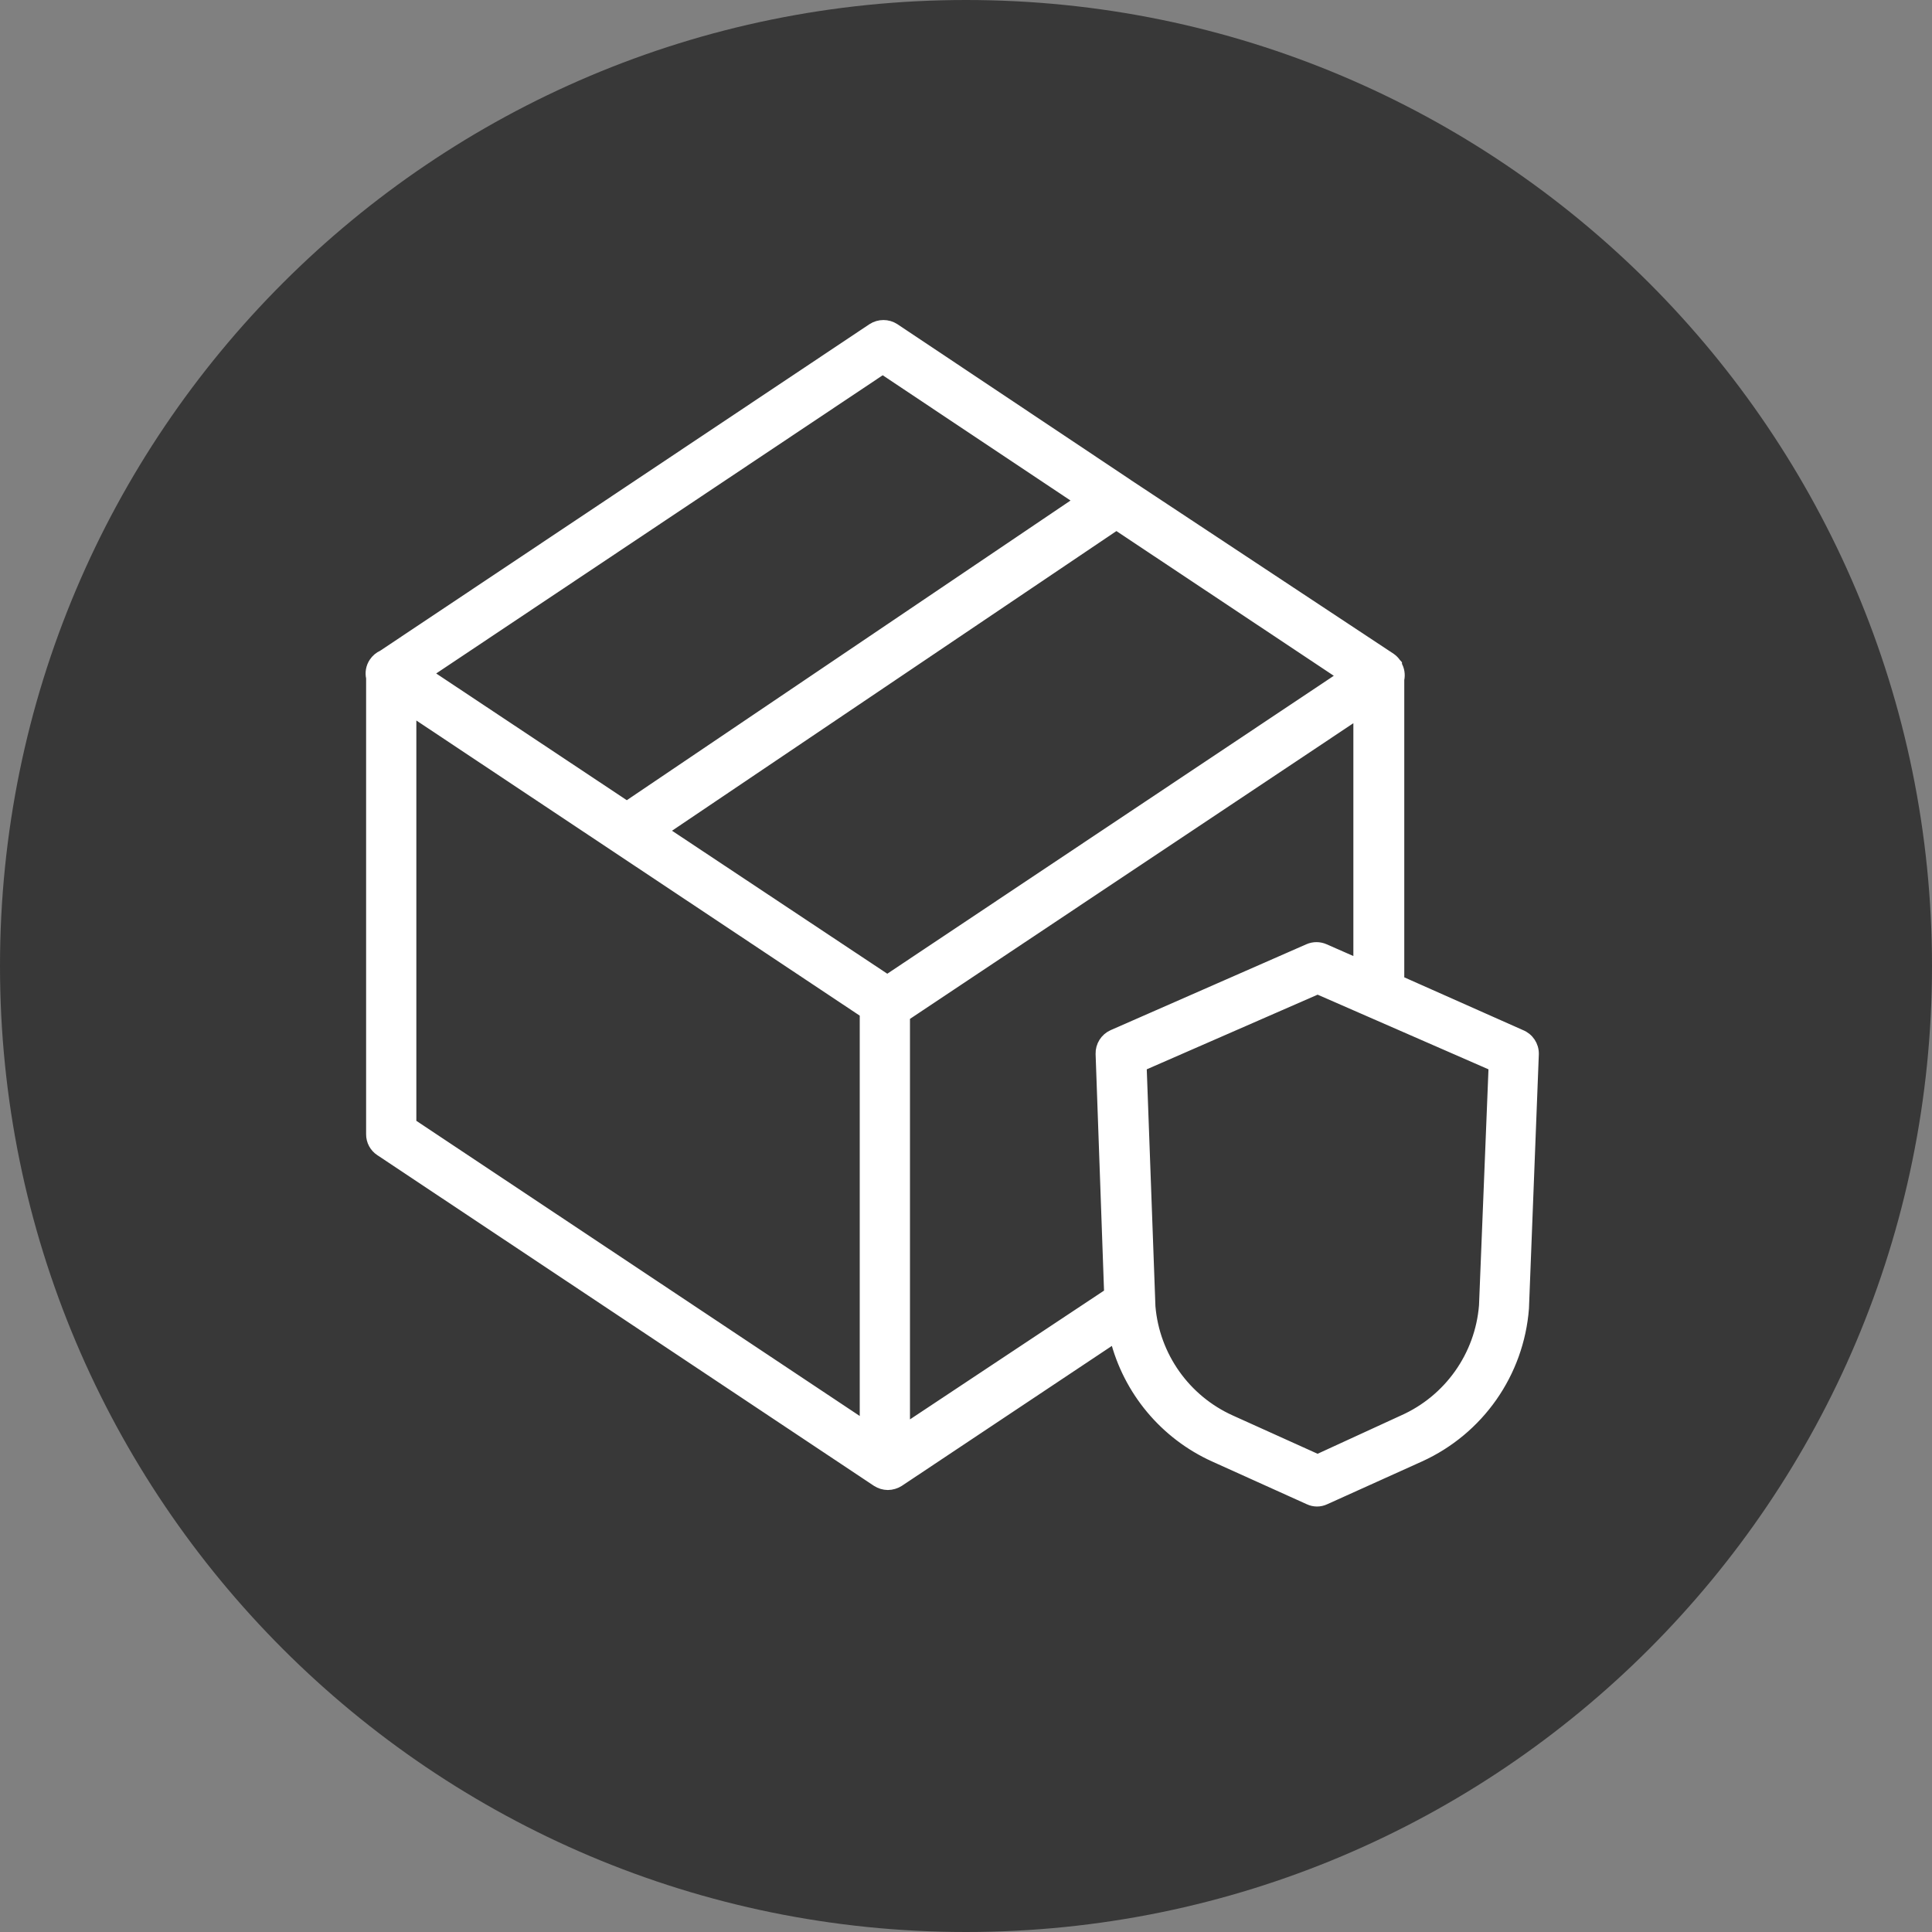
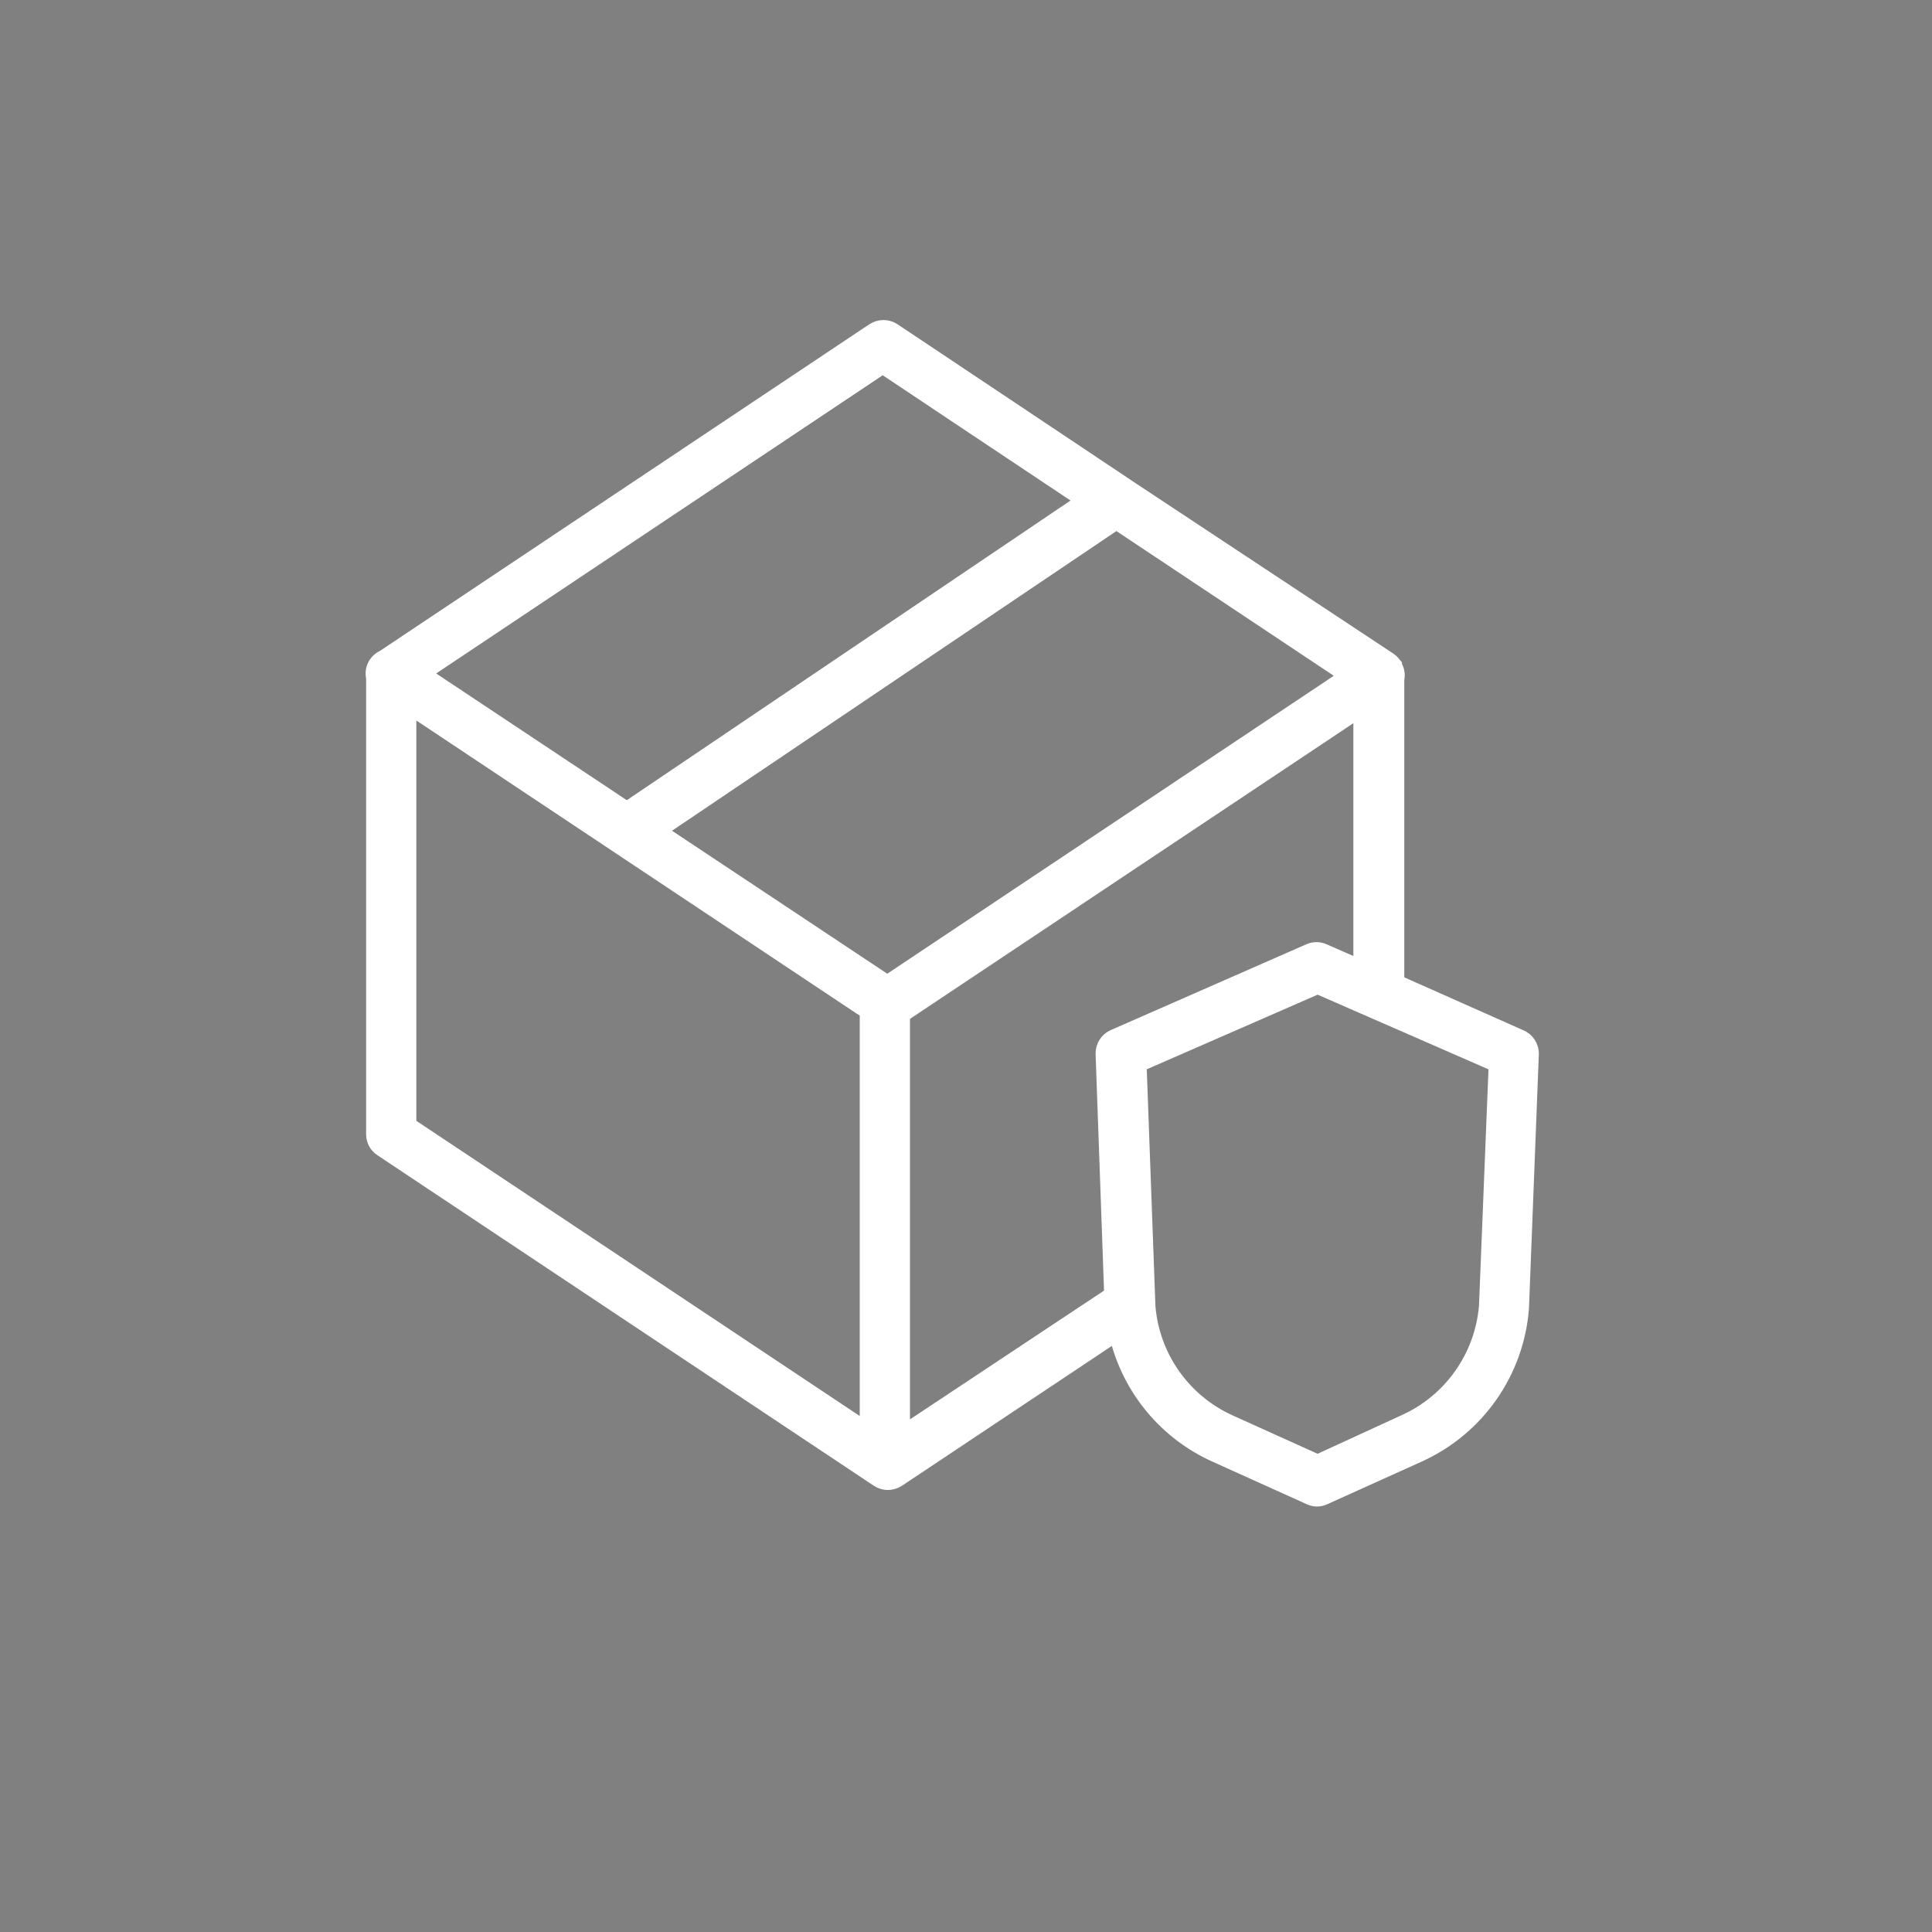
<svg xmlns="http://www.w3.org/2000/svg" viewBox="0 0 100.00 100.00" data-guides="{&quot;vertical&quot;:[],&quot;horizontal&quot;:[]}">
  <rect x="0" y="0" width="100.00" height="100.00" fill="#808080" stroke="none" />
  <defs />
-   <path color="rgb(51, 51, 51)" fill-rule="evenodd" fill="#383838" x="0" y="0" width="100" height="100" rx="50" ry="50" id="tSvg189a12705c9" title="Rectangle 1" fill-opacity="1" stroke="none" stroke-opacity="1" d="M0 50C0 22.386 22.386 0 50 0H50C77.614 0 100 22.386 100 50H100C100 77.614 77.614 100 50 100H50C22.386 100 0 77.614 0 50Z" style="transform-origin: 50px 50px;" />
  <path fill="#ffffff" stroke="#ffffff" fill-opacity="1" stroke-width="0.5" stroke-opacity="1" color="rgb(51, 51, 51)" fill-rule="evenodd" id="tSvg10ae9e66d63" title="Path 1" d="M78.735 53.549C76.635 52.616 74.535 51.682 72.435 50.749C72.435 45.557 72.435 40.366 72.435 35.174C72.49 34.918 72.448 34.651 72.316 34.425C72.316 34.409 72.316 34.392 72.316 34.376C72.297 34.355 72.279 34.334 72.26 34.313C72.188 34.209 72.098 34.119 71.994 34.047C67.463 31.051 62.931 28.055 58.4 25.059C58.37 25.038 58.339 25.017 58.309 24.996C54.31 22.327 50.31 19.657 46.311 16.988C45.956 16.757 45.497 16.757 45.142 16.988C36.695 22.625 28.249 28.263 19.802 33.9C19.616 33.982 19.459 34.116 19.347 34.285C19.189 34.522 19.136 34.813 19.2 35.09C19.2 42.963 19.2 50.835 19.2 58.708C19.197 59.06 19.374 59.39 19.669 59.583C28.237 65.288 36.805 70.993 45.373 76.698C45.546 76.81 45.748 76.871 45.954 76.873C46.162 76.87 46.366 76.81 46.542 76.698C50.261 74.22 53.981 71.742 57.7 69.264C58.385 71.991 60.277 74.257 62.838 75.417C64.471 76.154 66.105 76.892 67.738 77.629C68.01 77.76 68.327 77.76 68.599 77.629C70.232 76.892 71.866 76.154 73.499 75.417C76.565 74.025 78.631 71.075 78.889 67.717C79.059 63.328 79.23 58.939 79.4 54.55C79.406 54.111 79.142 53.714 78.735 53.549ZM57.588 53.549C57.195 53.724 56.946 54.12 56.958 54.55C57.105 58.678 57.252 62.805 57.399 66.933C53.883 69.266 50.366 71.6 46.85 73.933C46.85 66.823 46.85 59.714 46.85 52.604C54.667 47.391 62.483 42.179 70.3 36.966C70.3 41.266 70.3 45.567 70.3 49.867C69.721 49.613 69.143 49.358 68.564 49.104C68.294 48.985 67.987 48.985 67.717 49.104C64.341 50.586 60.964 52.067 57.588 53.549ZM69.488 34.978C61.634 40.219 53.78 45.459 45.926 50.7C42.062 48.133 38.198 45.567 34.334 43C42.151 37.729 49.967 32.458 57.784 27.187C61.685 29.784 65.587 32.381 69.488 34.978ZM45.688 19.123C49.078 21.384 52.469 23.645 55.859 25.906C48.054 31.177 40.249 36.448 32.444 41.719C29.005 39.432 25.565 37.146 22.126 34.859C29.98 29.614 37.834 24.368 45.688 19.123ZM21.3 36.826C29.117 42.029 36.933 47.233 44.75 52.436C44.75 59.543 44.75 66.651 44.75 73.758C36.933 68.555 29.117 63.351 21.3 58.148C21.3 51.041 21.3 43.933 21.3 36.826ZM76.803 67.577C76.595 70.172 74.983 72.445 72.603 73.499C71.135 74.173 69.668 74.848 68.2 75.522C66.707 74.848 65.213 74.173 63.72 73.499C61.367 72.444 59.772 70.195 59.555 67.626C59.403 63.48 59.252 59.333 59.1 55.187C62.133 53.862 65.167 52.536 68.2 51.211C71.233 52.536 74.267 53.862 77.3 55.187C77.134 59.317 76.969 63.447 76.803 67.577Z" />
</svg>